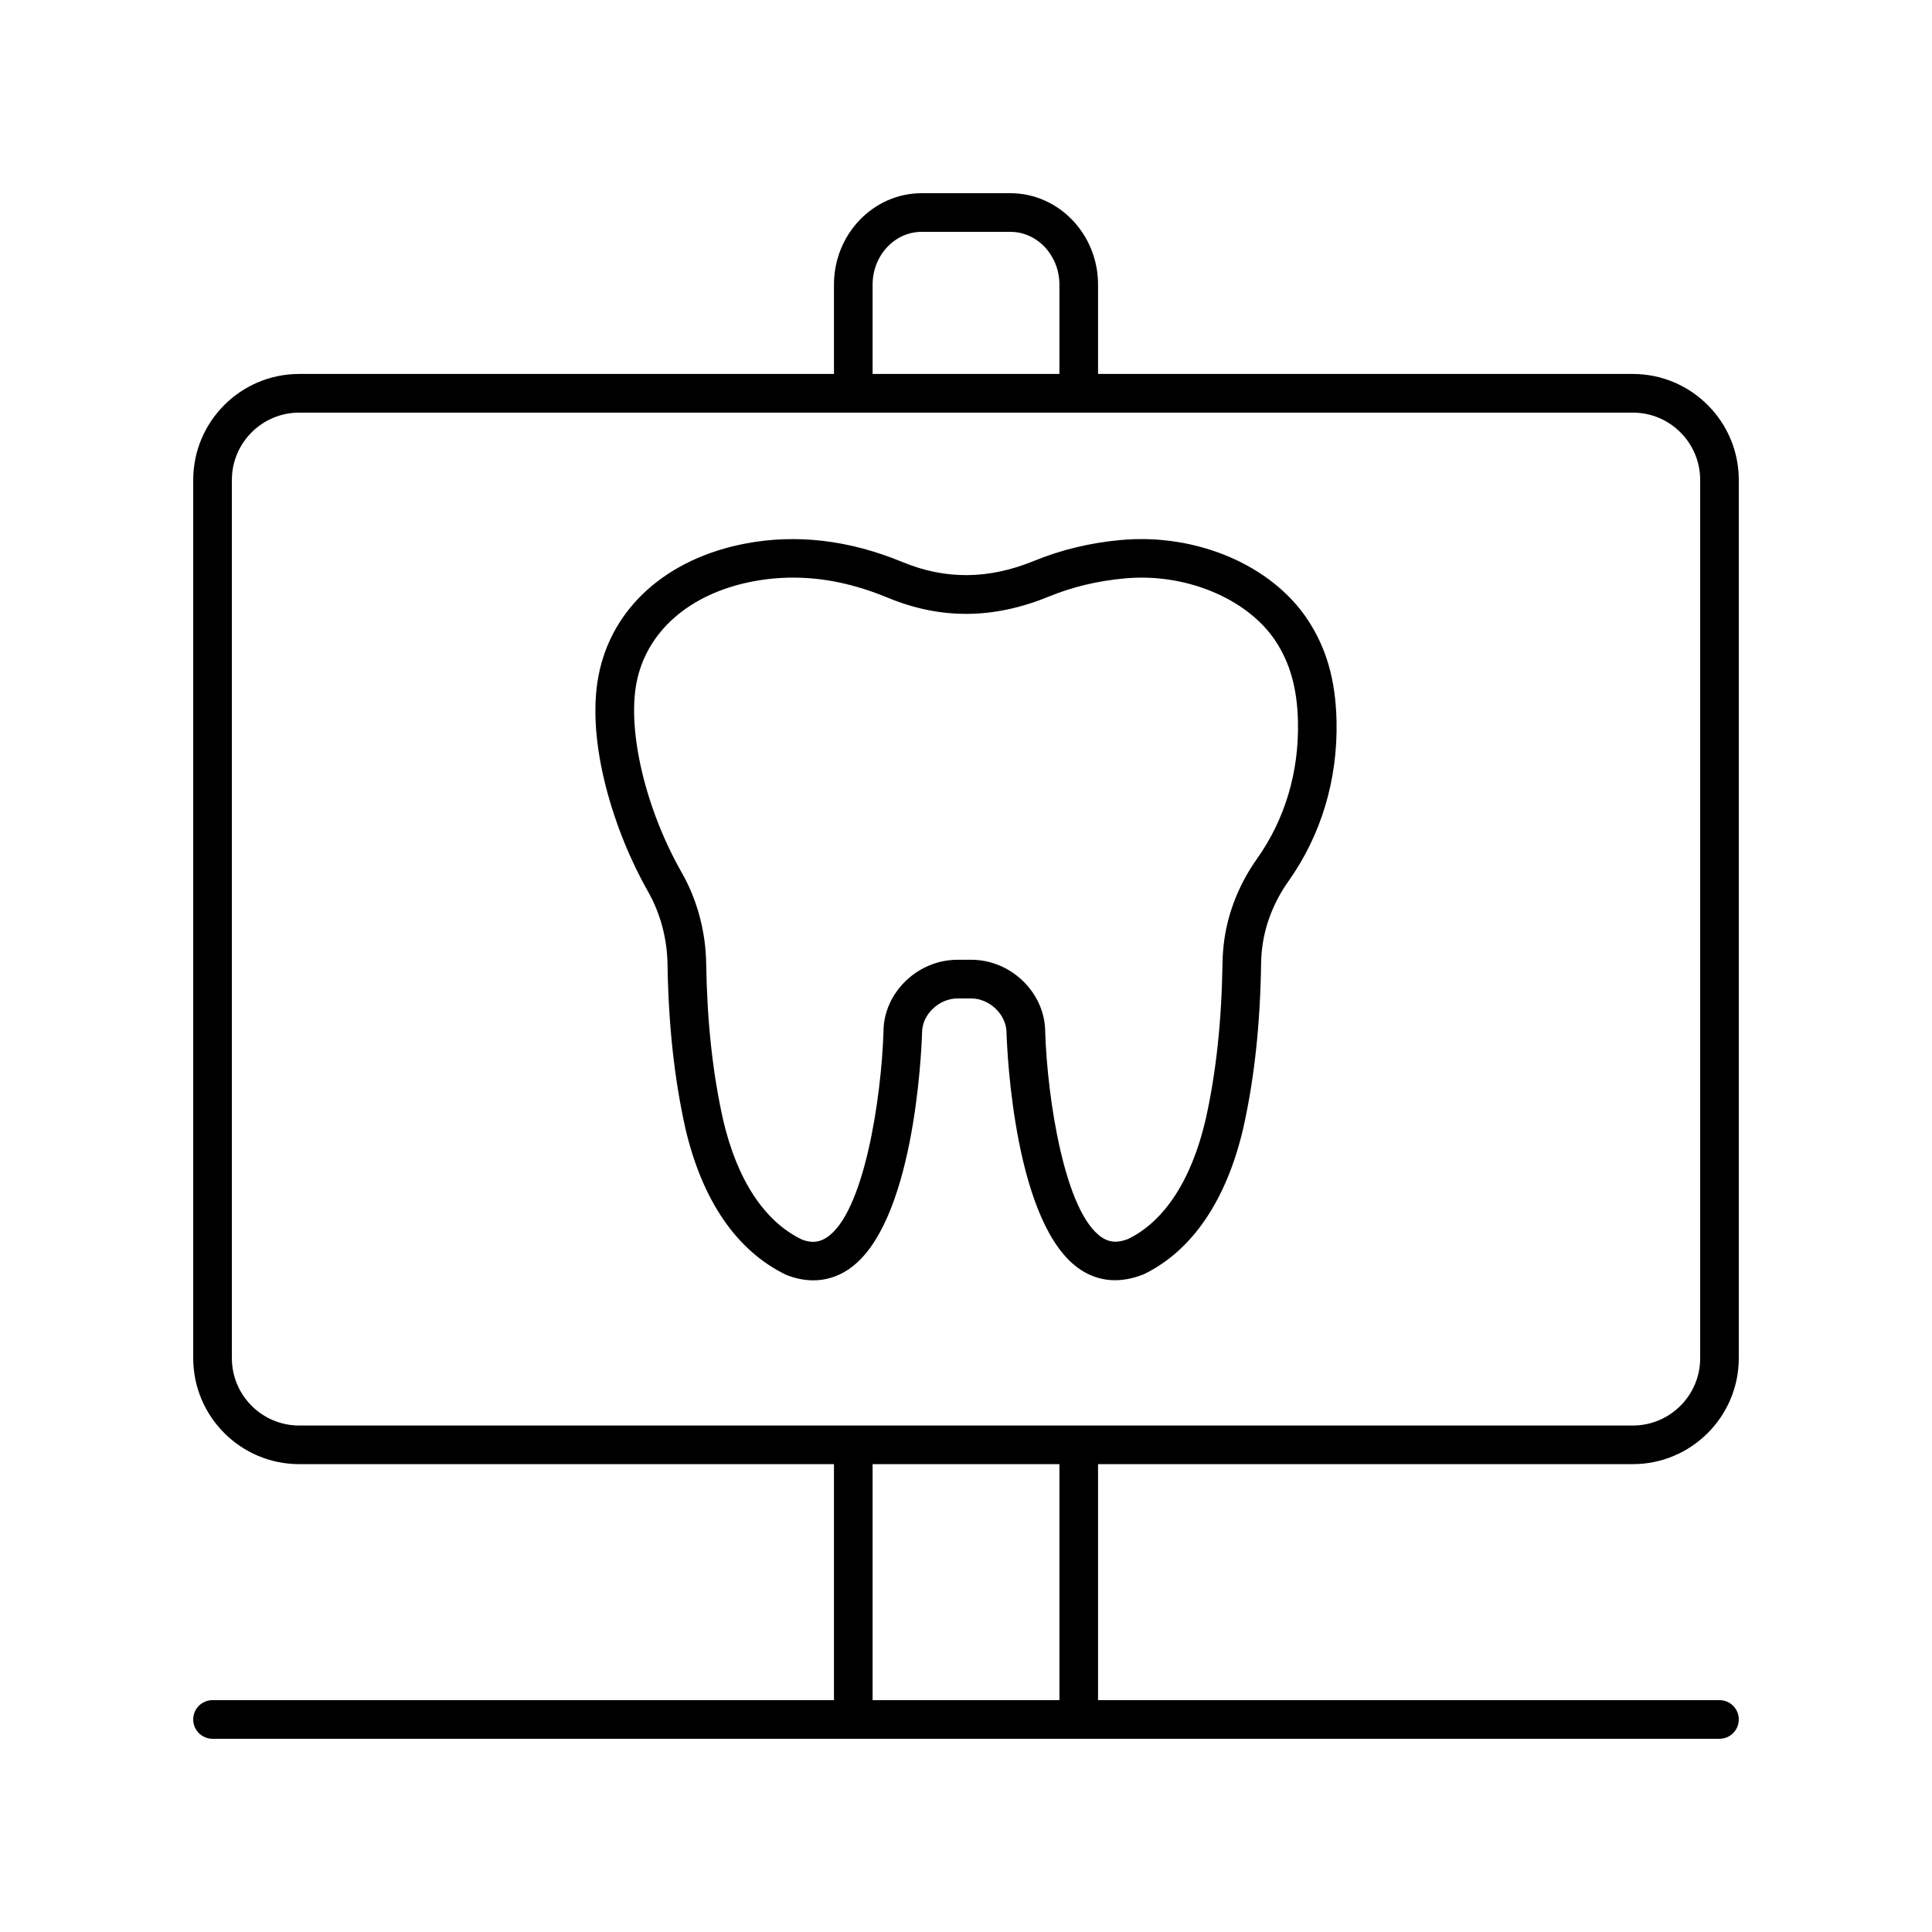
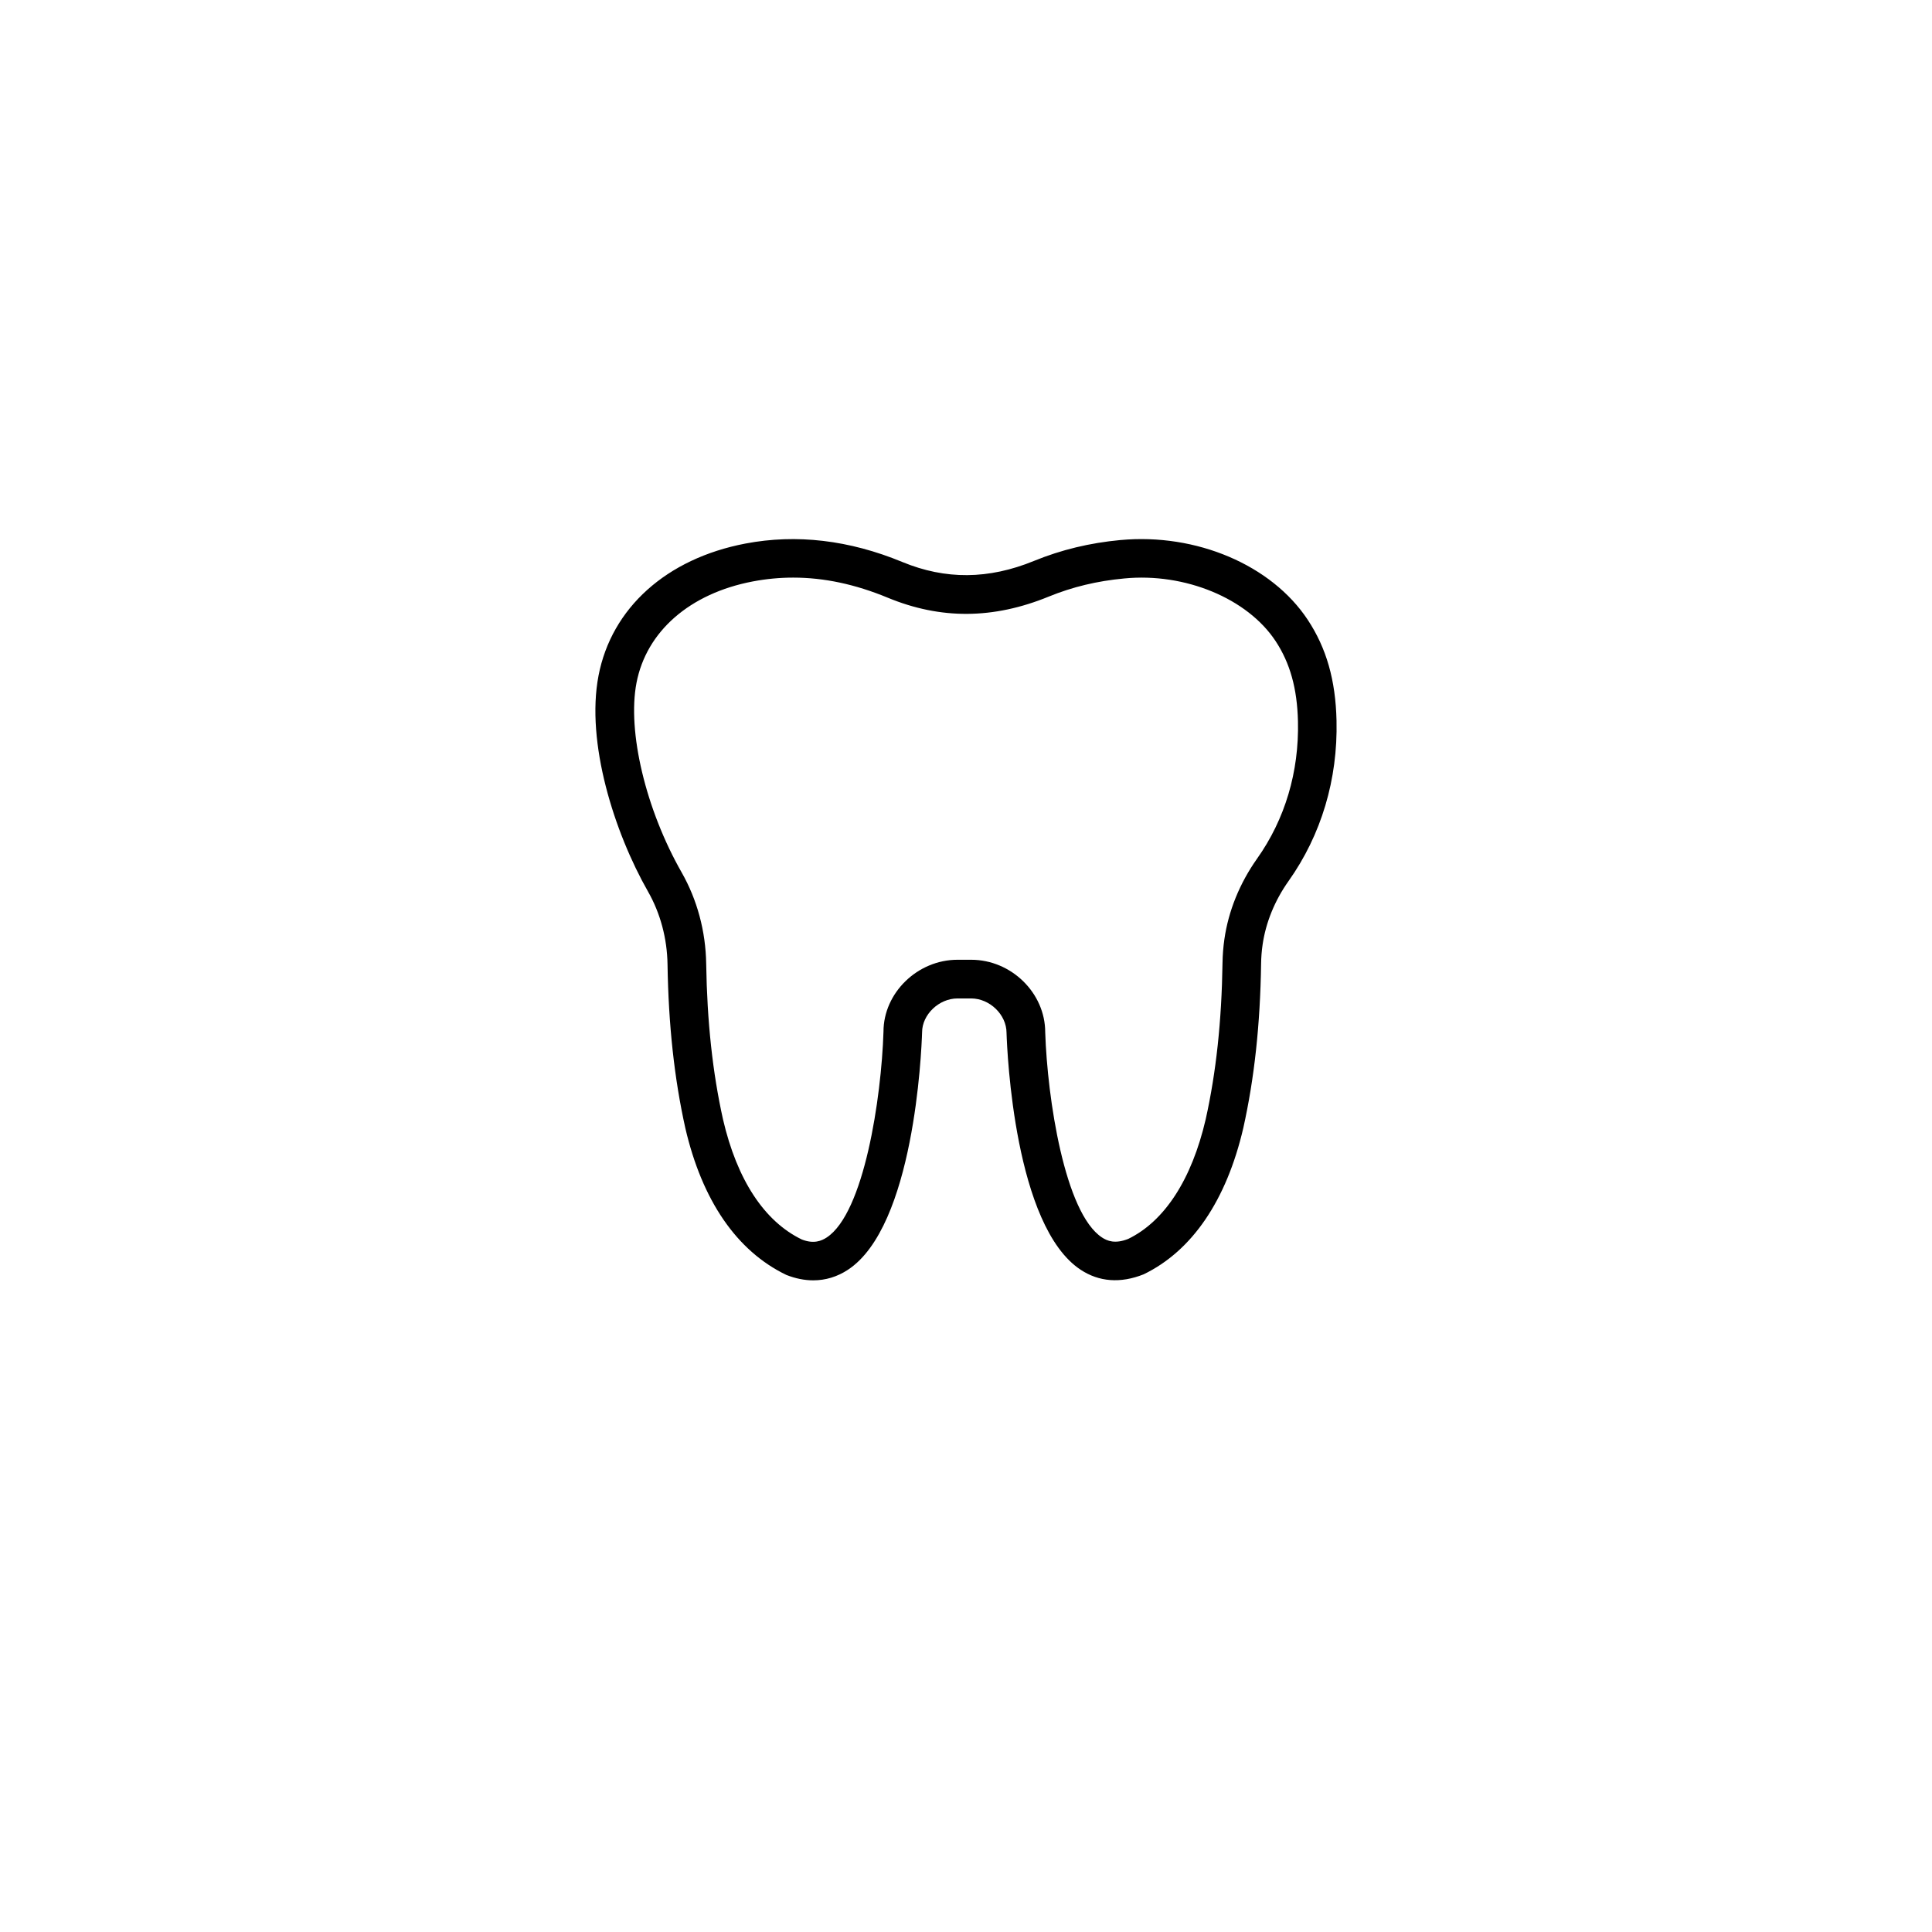
<svg xmlns="http://www.w3.org/2000/svg" width="512" viewBox="0 0 100 100" height="512" id="Layer_1">
-   <path d="m84.515 19.356h-27.68v-4.625c0-2.609-2.037-4.731-4.54-4.731h-4.589c-2.503 0-4.54 2.122-4.54 4.731v4.625h-27.68c-3.024 0-5.485 2.461-5.485 5.485v45.458c0 3.024 2.461 5.485 5.485 5.485h27.68v12.215h-32.166c-.552 0-1 .447-1 1s.448 1 1 1h78c.552 0 1-.447 1-1s-.448-1-1-1h-32.166v-12.215h27.68c3.024 0 5.485-2.461 5.485-5.485v-45.458c0-3.024-2.461-5.485-5.485-5.485zm-39.349-4.625c0-1.506 1.14-2.731 2.54-2.731h4.589c1.4 0 2.54 1.226 2.54 2.731v4.625h-9.669v-4.625zm9.669 73.269h-9.669v-12.215h9.669zm33.166-17.7c0 1.922-1.563 3.485-3.485 3.485h-69.029c-1.922-0-3.485-1.563-3.485-3.485v-45.458c0-1.922 1.563-3.485 3.485-3.485h69.029c1.922 0 3.485 1.563 3.485 3.485z" />
  <path d="m58.004 27.951c-1.604.15-3.072.505-4.487 1.083-2.35.962-4.577.978-6.81.056-2.75-1.138-5.483-1.458-8.122-.956-4.091.78-6.934 3.338-7.606 6.84-.662 3.45.81 8.098 2.563 11.174.639 1.122.988 2.425 1.009 3.767.049 3.132.349 5.899.92 8.47.869 3.744 2.653 6.363 5.227 7.604.475.188.944.281 1.397.281.634 0 1.24-.183 1.792-.546 3.423-2.249 3.807-11.242 3.84-12.292 0-.917.874-1.753 1.833-1.753h.705c.959 0 1.833.836 1.833 1.785.033 1.018.416 10.011 3.839 12.26.947.623 2.051.715 3.257.235 2.507-1.212 4.291-3.83 5.161-7.583.572-2.569.873-5.349.919-8.496.004-.326.03-.656.077-.981.165-1.148.629-2.287 1.343-3.294 1.695-2.39 2.554-5.262 2.484-8.306-.048-2.094-.521-3.752-1.491-5.22-1.875-2.836-5.764-4.488-9.685-4.127zm7.061 16.495c-.897 1.265-1.482 2.706-1.691 4.168-.059.409-.091.825-.097 1.235-.045 3.01-.33 5.656-.87 8.083-.727 3.133-2.138 5.285-4.013 6.195-.686.271-1.086.102-1.356-.076-1.931-1.269-2.828-7.207-2.938-10.621 0-2.034-1.755-3.753-3.833-3.753h-.705c-2.078 0-3.833 1.719-3.833 3.721-.11 3.444-1.005 9.383-2.938 10.653-.27.177-.668.347-1.289.105-1.943-.938-3.354-3.091-4.079-6.216-.54-2.428-.824-5.063-.871-8.059-.026-1.678-.466-3.312-1.271-4.726-1.858-3.261-2.819-7.293-2.337-9.807.512-2.668 2.761-4.631 6.017-5.252.697-.133 1.395-.199 2.096-.199 1.594 0 3.209.344 4.887 1.038 2.745 1.136 5.469 1.118 8.331-.052 1.23-.503 2.512-.812 3.917-.942 3.148-.306 6.373 1.035 7.829 3.237.753 1.14 1.122 2.463 1.161 4.163.06 2.61-.671 5.066-2.116 7.103z" />
</svg>